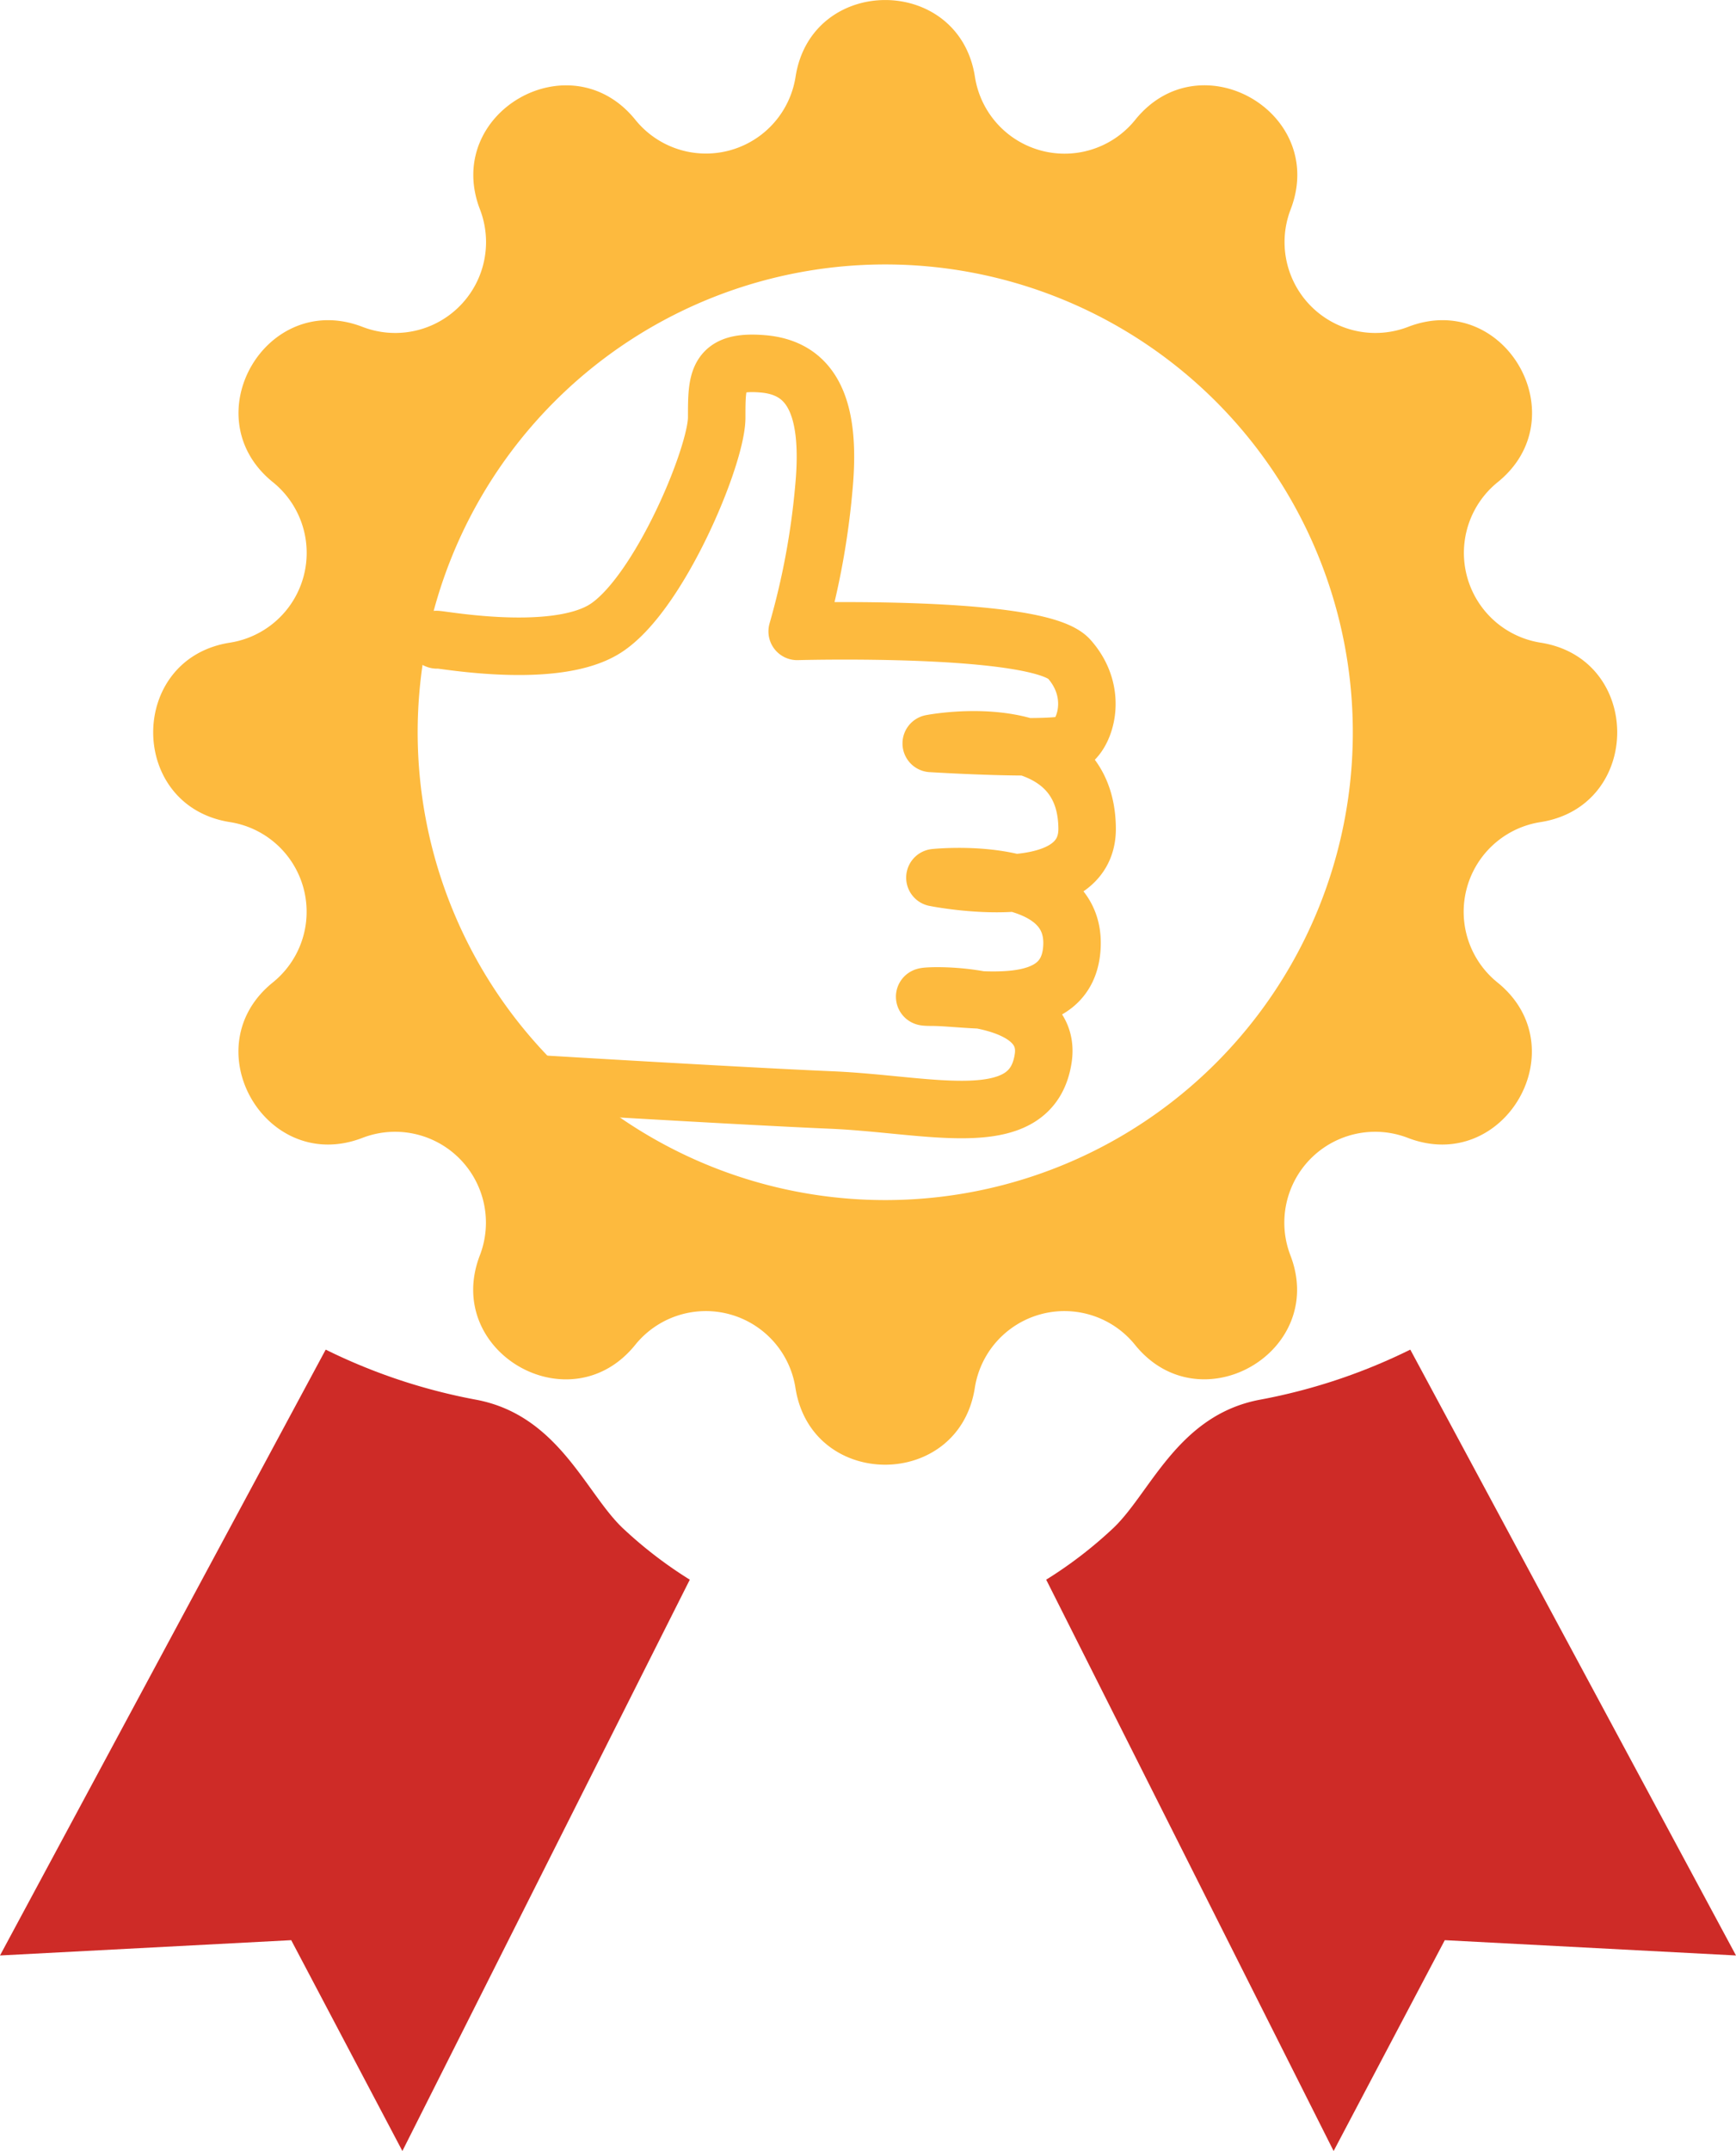
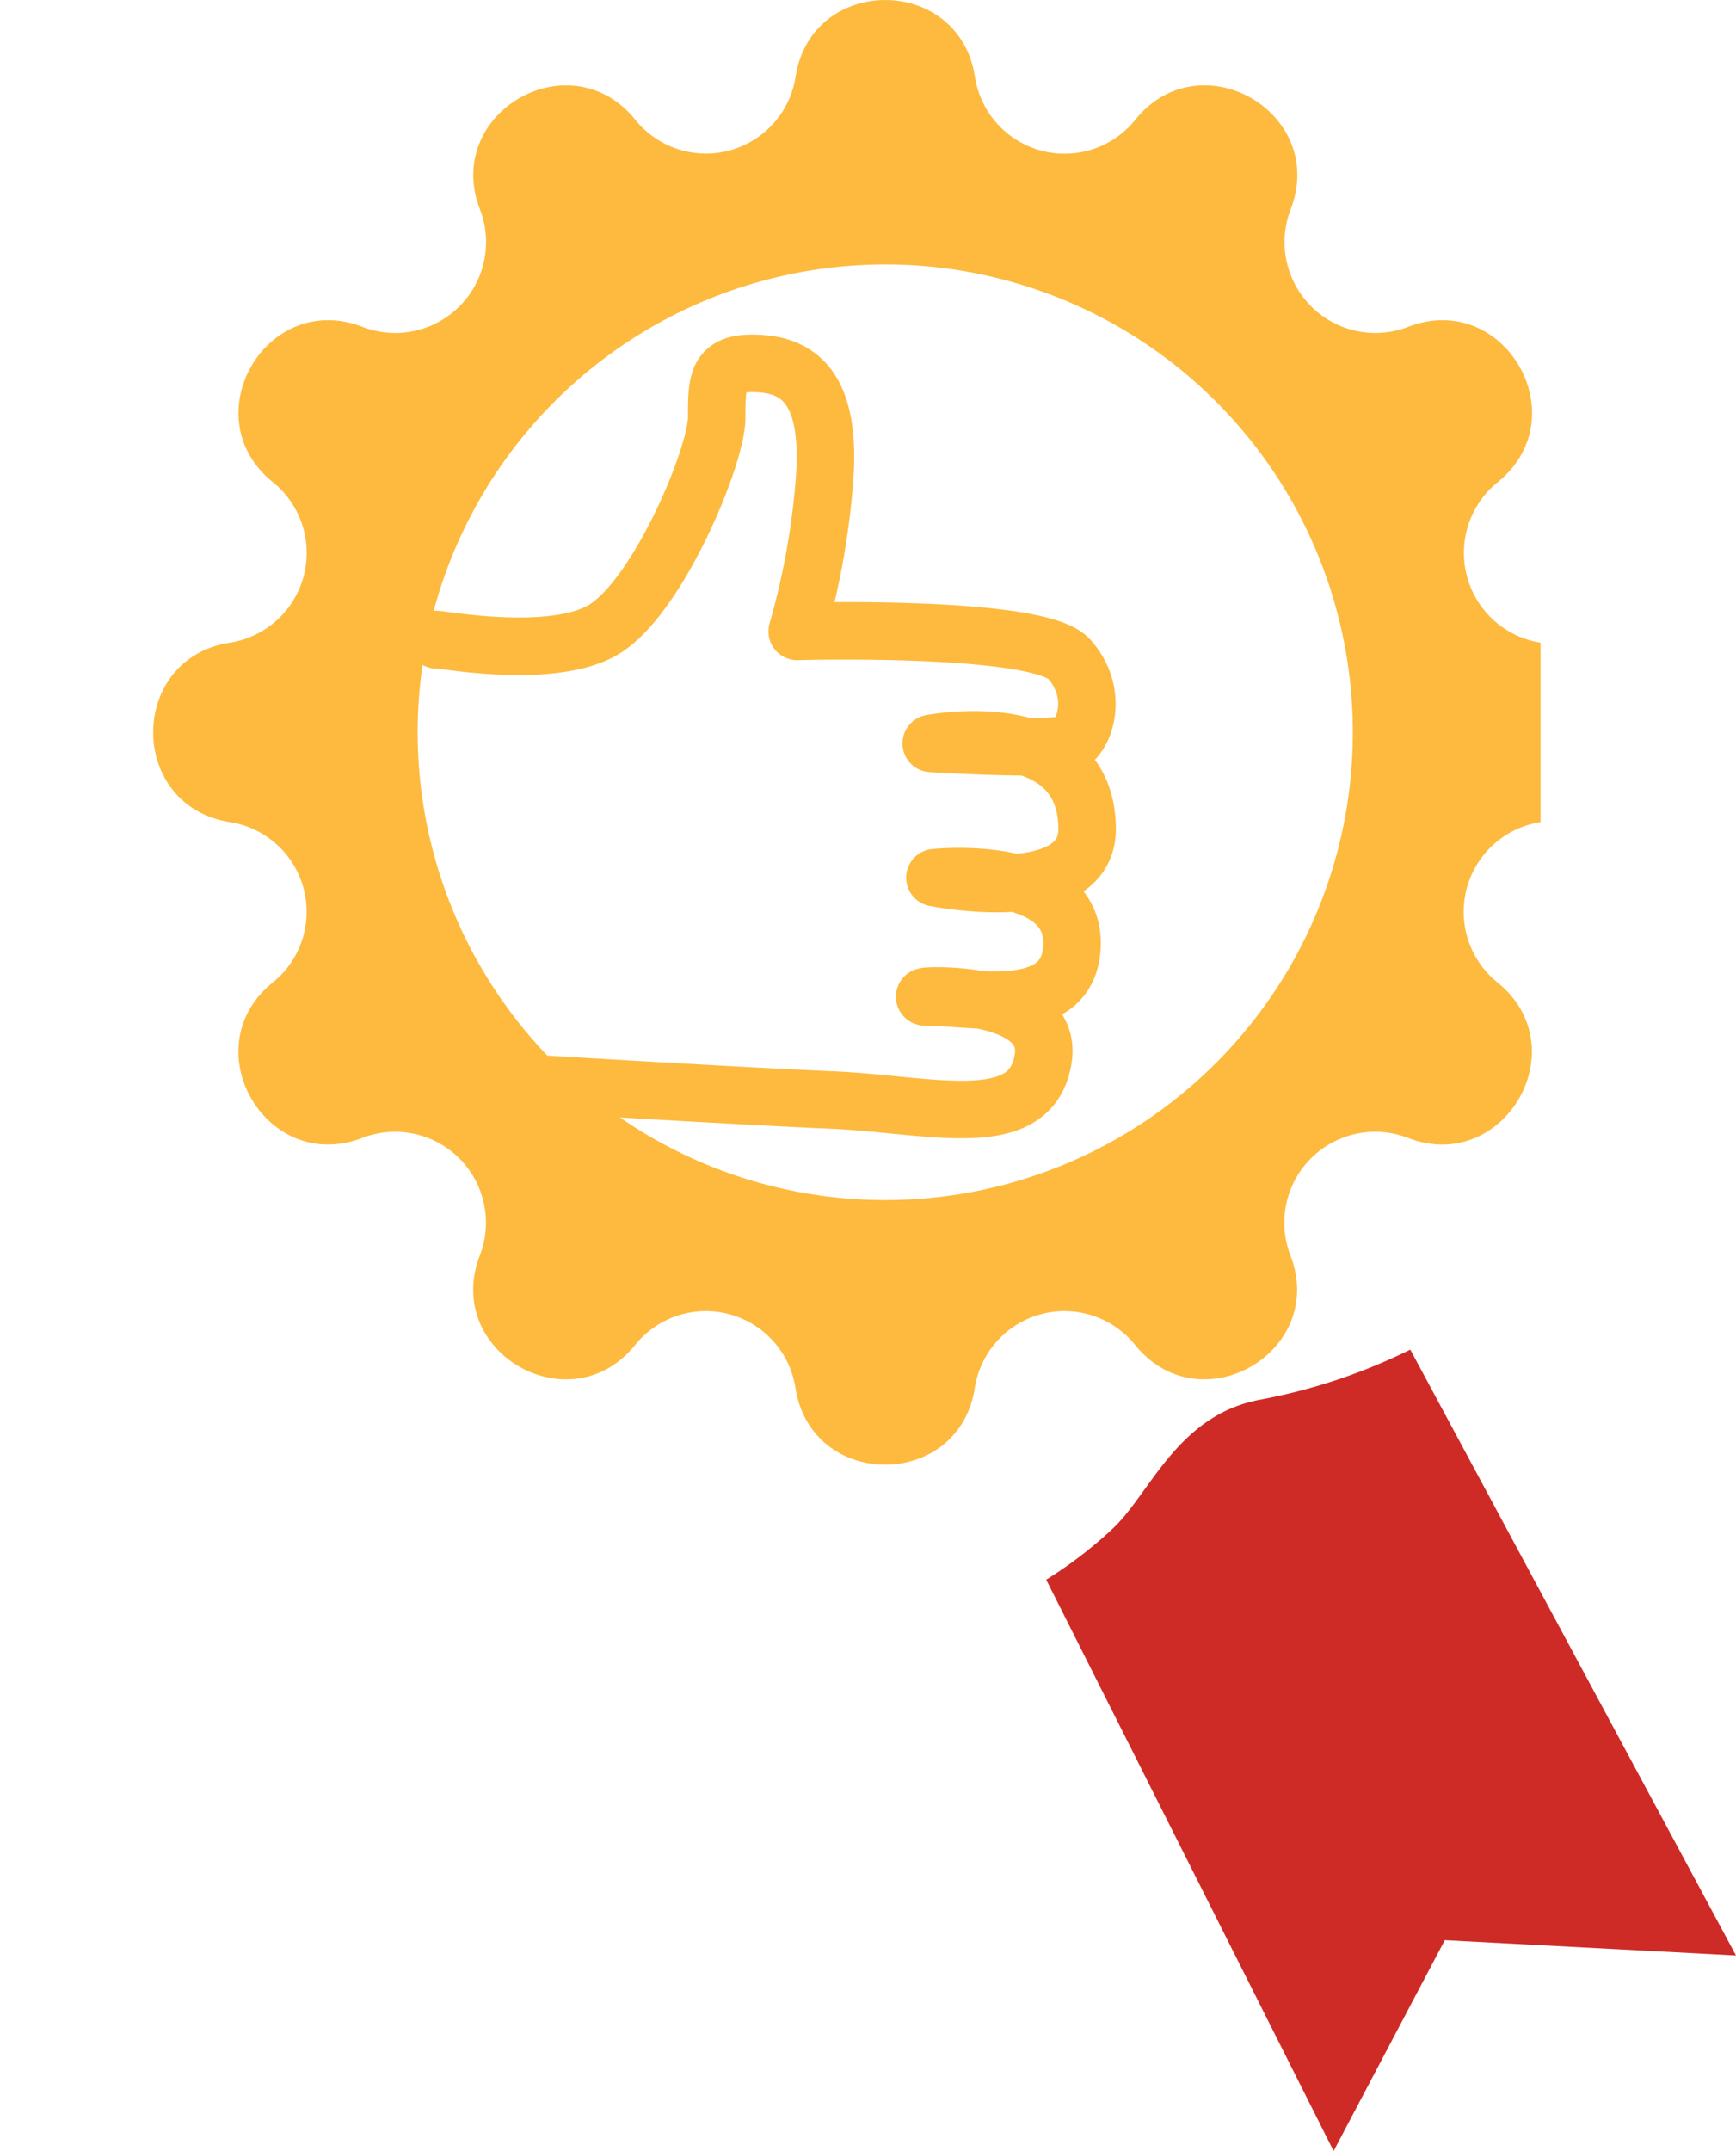
<svg xmlns="http://www.w3.org/2000/svg" viewBox="0 0 151 187">
  <defs>
    <style>.cls-1{fill:#ce2b27;}.cls-2{fill:#fdba3e;}.cls-3{fill:none;stroke:#fdba3e;stroke-linecap:round;stroke-linejoin:round;stroke-width:5px;}</style>
  </defs>
  <title>dynamisme</title>
  <g id="Calque_2" data-name="Calque 2">
    <g id="Calque_1-2" data-name="Calque 1">
-       <path class="cls-1" d="M28.33,117.33a50.18,50.18,0,0,0,13,4.34C48.67,123,51,130,54.33,133A37.1,37.1,0,0,0,60,137.33L35,187l-9.67-18.33L0,170Z" />
      <path class="cls-1" d="M122.67,117.33a50.18,50.18,0,0,1-13,4.34C102.33,123,100,130,96.67,133A37.1,37.1,0,0,1,91,137.33L116,187l9.67-18.33L151,170Z" />
-       <path class="cls-2" d="M134,55.87h0a7.9,7.9,0,0,1-3.73-13.95h0c7-5.65.6-16.75-7.8-13.5h0a7.9,7.9,0,0,1-10.21-10.21h0c3.24-8.4-7.85-14.81-13.51-7.8h0A7.89,7.89,0,0,1,84.8,6.67h0c-1.39-8.89-14.21-8.89-15.6,0h0a7.89,7.89,0,0,1-13.94,3.74h0c-5.66-7-16.75-.6-13.51,7.8h0A7.9,7.9,0,0,1,31.54,28.42h0c-8.4-3.25-14.81,7.85-7.8,13.5A7.9,7.9,0,0,1,20,55.87h0c-8.9,1.39-8.9,14.2,0,15.6h0a7.89,7.89,0,0,1,3.73,13.94c-7,5.65-.6,16.75,7.8,13.51h0a7.9,7.9,0,0,1,10.21,10.21h0c-3.24,8.4,7.85,14.8,13.51,7.79h0a7.89,7.89,0,0,1,13.94,3.74h0c1.39,8.9,14.21,8.9,15.6,0h0a7.89,7.89,0,0,1,13.94-3.74c5.66,7,16.75.61,13.51-7.79h0a7.9,7.9,0,0,1,10.21-10.21h0c8.4,3.24,14.81-7.86,7.8-13.51h0A7.89,7.89,0,0,1,134,71.47h0C142.89,70.07,142.89,57.26,134,55.87ZM77,104.33a40.67,40.67,0,1,1,40.67-40.66A40.66,40.66,0,0,1,77,104.33Z" />
+       <path class="cls-2" d="M134,55.87h0a7.9,7.9,0,0,1-3.73-13.95h0c7-5.65.6-16.75-7.8-13.5h0a7.9,7.9,0,0,1-10.21-10.21h0c3.24-8.4-7.85-14.81-13.51-7.8h0A7.89,7.89,0,0,1,84.8,6.67h0c-1.39-8.89-14.21-8.89-15.6,0h0a7.89,7.89,0,0,1-13.94,3.74h0c-5.66-7-16.75-.6-13.51,7.8h0A7.9,7.9,0,0,1,31.54,28.42h0c-8.4-3.25-14.81,7.85-7.8,13.5A7.9,7.9,0,0,1,20,55.87h0c-8.9,1.39-8.9,14.2,0,15.6h0a7.89,7.89,0,0,1,3.73,13.94c-7,5.65-.6,16.75,7.8,13.51h0a7.9,7.9,0,0,1,10.21,10.21h0c-3.24,8.4,7.85,14.8,13.51,7.79h0a7.89,7.89,0,0,1,13.94,3.74h0c1.39,8.9,14.21,8.9,15.6,0h0a7.89,7.89,0,0,1,13.94-3.74c5.66,7,16.75.61,13.51-7.79h0a7.9,7.9,0,0,1,10.21-10.21h0c8.4,3.24,14.81-7.86,7.8-13.51h0A7.89,7.89,0,0,1,134,71.47h0ZM77,104.33a40.67,40.67,0,1,1,40.67-40.66A40.66,40.66,0,0,1,77,104.33Z" />
      <path class="cls-3" d="M38,55.63c-1-.33,10,2,14.67-1s9.67-15,9.67-18.33,0-5,4-4.67,6,3.34,5.33,10.67a66.21,66.21,0,0,1-2.33,12.59s21-.59,23.66,2.41,1.34,6.67,0,7.33-12,0-12,0S94.46,62,94.56,72C94.63,79,81.32,76.3,81.32,76.3s12.29-1.3,11.92,6c-.31,6.26-8.54,4.39-12.21,4.39S91.74,85.36,90.74,92,81,96,72.32,95.63,43,94,43,94" />
    </g>
  </g>
</svg>